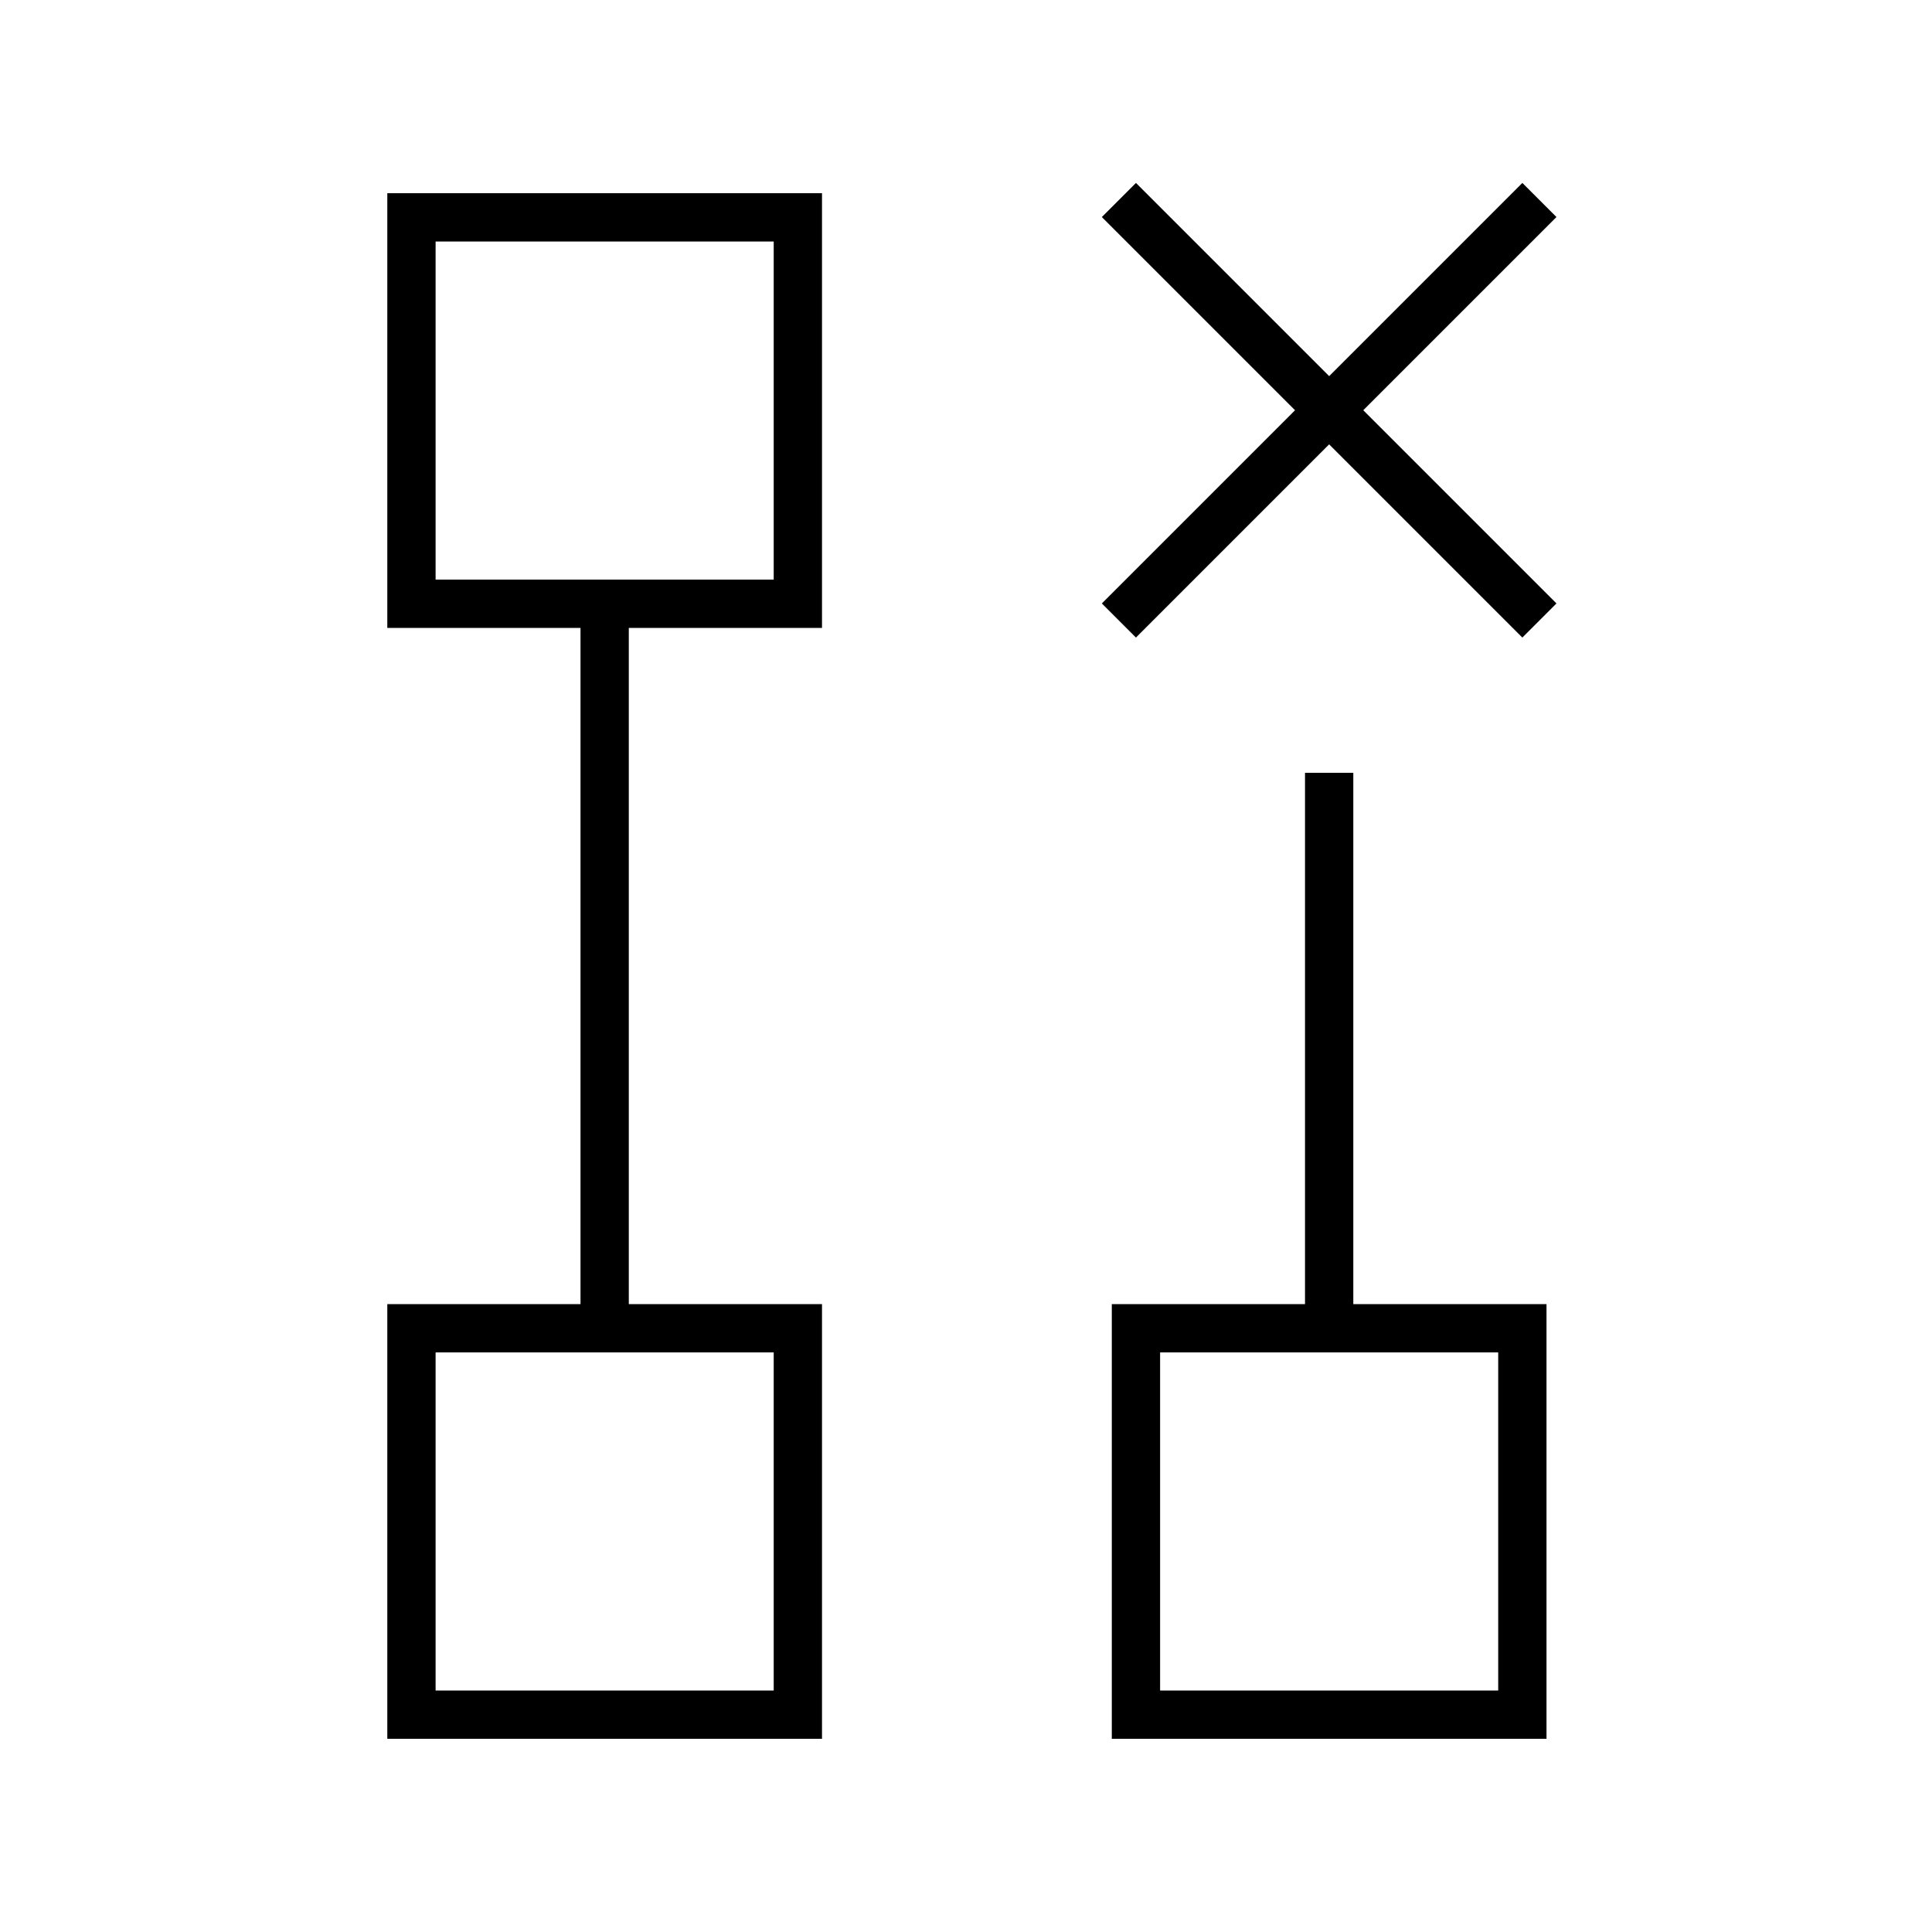
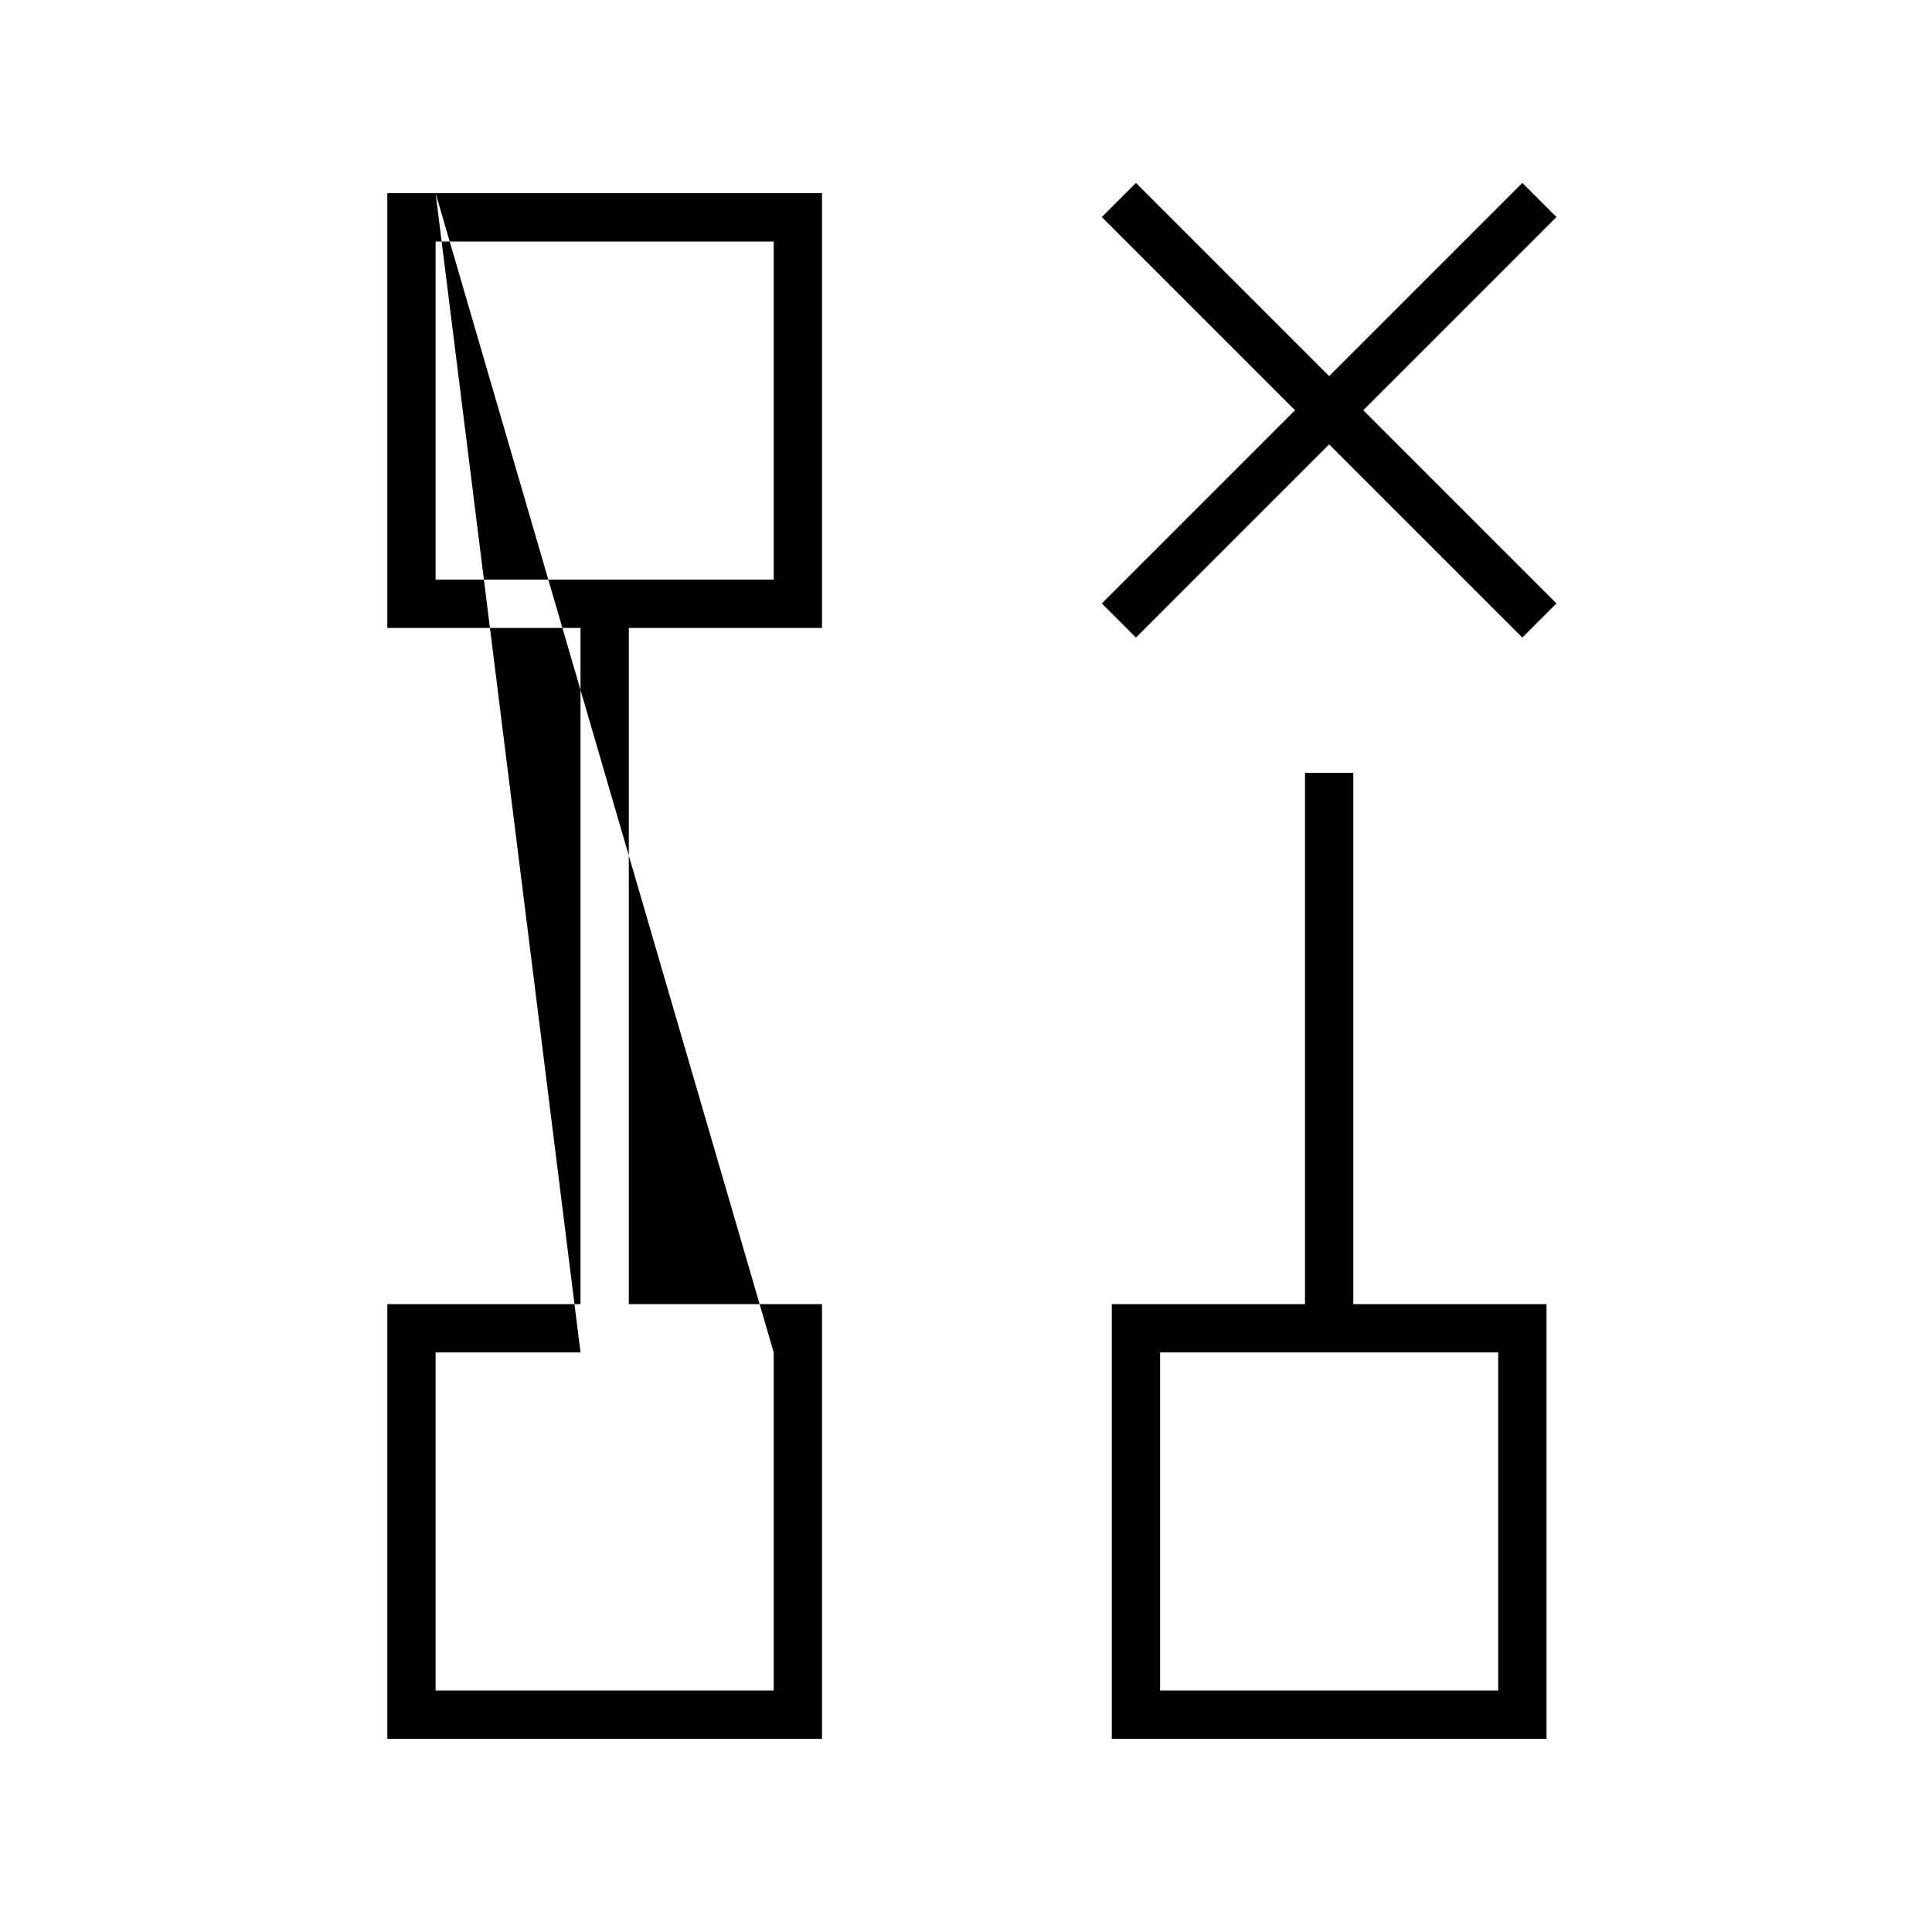
<svg xmlns="http://www.w3.org/2000/svg" viewBox="0 0 640 640">
-   <path fill="currentColor" d="M382 66.3L376.3 60.6L365 71.9L370.7 77.6L429 135.9L370.7 194.2L365 199.9L376.3 211.2L382 205.5L440.3 147.2L498.6 205.5L504.3 211.2L515.6 199.9L509.9 194.2L451.6 135.9L509.9 77.6L515.6 71.9L504.3 60.6L498.6 66.3L440.3 124.6L382 66.3zM256.3 80L256.3 192L144.3 192L144.3 80L256.3 80zM144.3 64L128.3 64L128.3 208L192.3 208L192.3 432L128.3 432L128.3 576L272.3 576L272.3 432L208.3 432L208.3 208L272.3 208L272.3 64L144.3 64zM192.3 448L256.3 448L256.3 560L144.3 560L144.3 448L192.3 448zM448.3 256L432.3 256L432.3 432L368.3 432L368.3 576L512.3 576L512.3 432L448.3 432L448.3 256zM432.3 448L496.3 448L496.3 560L384.3 560L384.3 448L432.3 448z" />
+   <path fill="currentColor" d="M382 66.3L376.3 60.6L365 71.9L370.7 77.6L429 135.9L370.7 194.2L365 199.9L376.3 211.2L382 205.5L440.3 147.2L498.6 205.5L504.3 211.2L515.6 199.9L509.9 194.2L451.6 135.9L509.9 77.6L515.6 71.9L504.3 60.6L498.6 66.3L440.3 124.6L382 66.3zM256.3 80L256.3 192L144.3 192L144.3 80L256.3 80zM144.3 64L128.3 64L128.3 208L192.3 208L192.3 432L128.3 432L128.3 576L272.3 576L272.3 432L208.3 432L208.3 208L272.3 208L272.3 64L144.3 64zL256.3 448L256.3 560L144.3 560L144.3 448L192.3 448zM448.3 256L432.3 256L432.3 432L368.3 432L368.3 576L512.3 576L512.3 432L448.3 432L448.3 256zM432.3 448L496.3 448L496.3 560L384.3 560L384.3 448L432.3 448z" />
</svg>